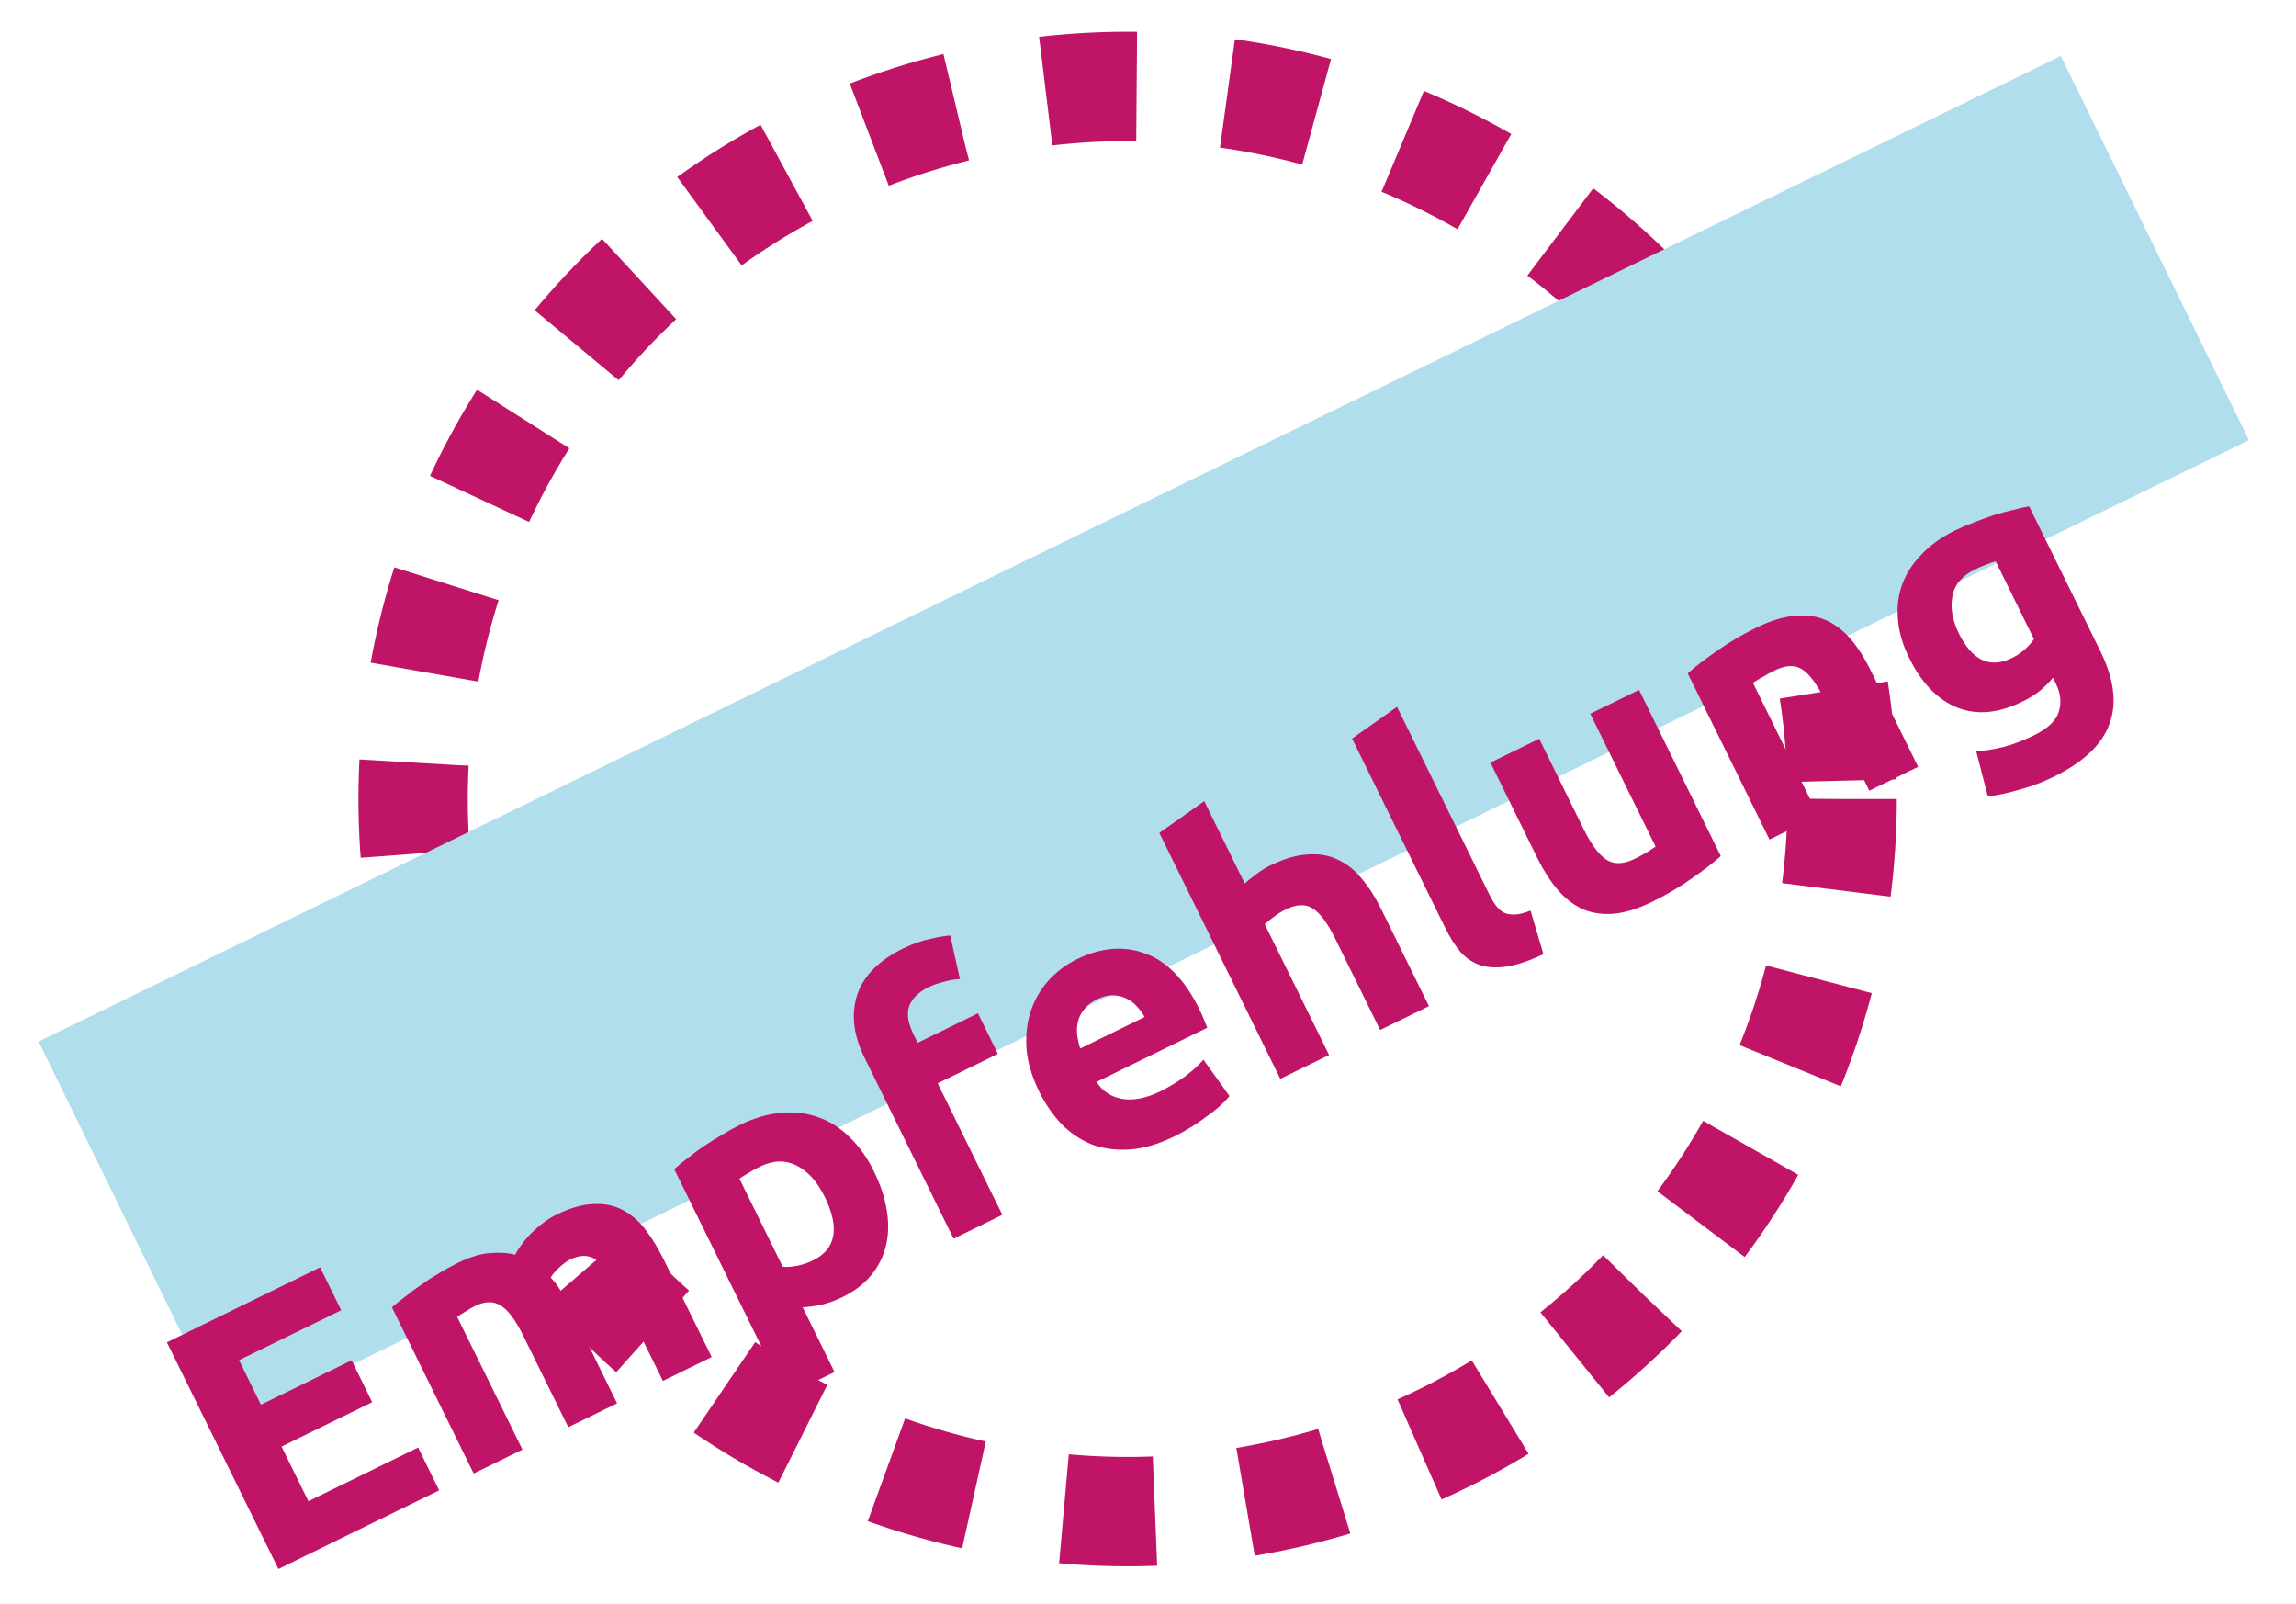
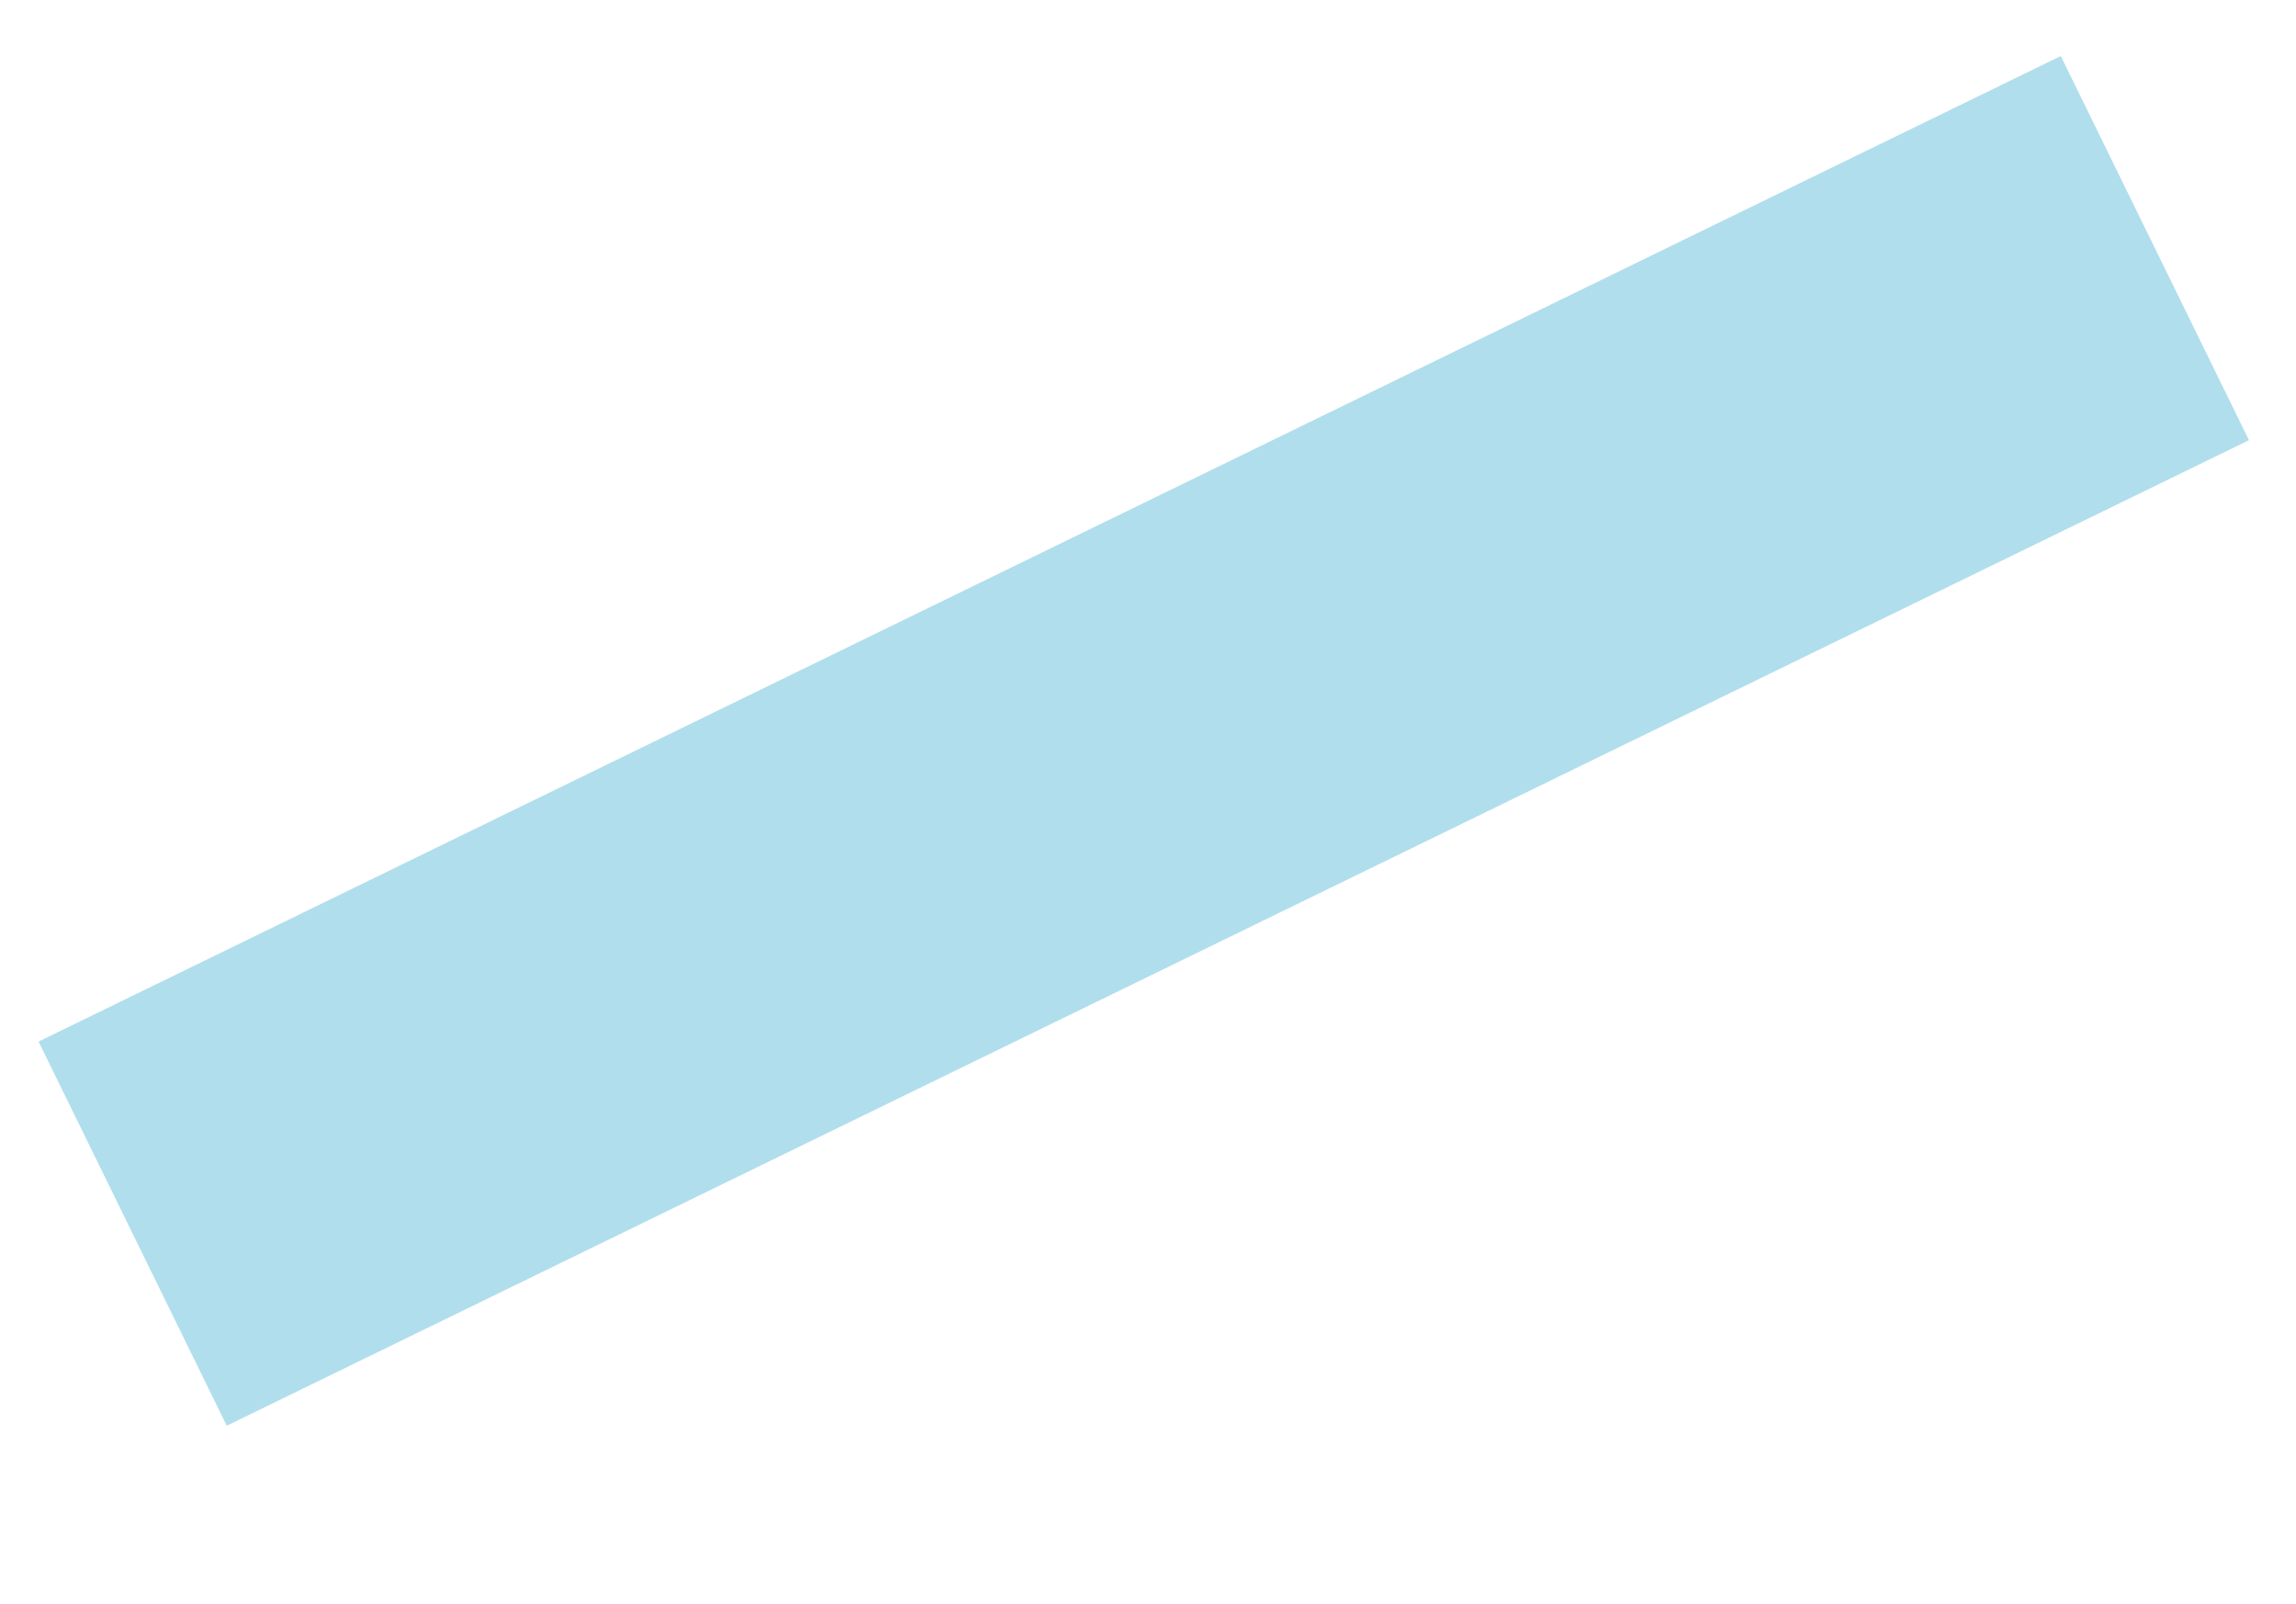
<svg xmlns="http://www.w3.org/2000/svg" width="63" height="44" viewBox="0 0 63 44" fill="none">
-   <ellipse cx="30.941" cy="21.918" rx="19.606" ry="19.547" stroke="#C01466" stroke-width="3" stroke-dasharray="2.5 2.5" />
  <rect width="61.722" height="11.735" transform="matrix(0.899 -0.438 0.44 0.898 1.058 28.571)" fill="#B0DEED" />
  <g filter="url(#filter0_dd)">
-     <path d="M7.639 35.039L4.58 28.821L8.784 26.765L9.362 27.941L6.559 29.311L7.16 30.532L9.648 29.315L10.213 30.463L7.725 31.68L8.462 33.179L11.472 31.707L12.05 32.882L7.639 35.039ZM14.361 28.646C14.15 28.215 13.943 27.938 13.741 27.814C13.544 27.687 13.312 27.69 13.042 27.822C12.958 27.863 12.874 27.911 12.79 27.967C12.704 28.017 12.621 28.069 12.543 28.121L14.336 31.764L12.997 32.419L10.754 27.861C10.854 27.775 10.97 27.681 11.105 27.578C11.243 27.466 11.39 27.357 11.546 27.251C11.705 27.136 11.872 27.029 12.046 26.929C12.216 26.823 12.389 26.728 12.562 26.643C12.904 26.476 13.201 26.386 13.455 26.373C13.712 26.351 13.938 26.367 14.135 26.419C14.259 26.188 14.425 25.973 14.632 25.775C14.845 25.574 15.057 25.423 15.266 25.32C15.643 25.136 15.978 25.039 16.271 25.029C16.567 25.011 16.833 25.062 17.071 25.183C17.309 25.305 17.52 25.483 17.703 25.72C17.887 25.957 18.058 26.237 18.217 26.56L19.528 29.225L18.189 29.88L16.958 27.376C16.746 26.945 16.539 26.668 16.337 26.544C16.141 26.418 15.908 26.42 15.638 26.552C15.566 26.587 15.473 26.655 15.359 26.755C15.251 26.853 15.168 26.949 15.111 27.044C15.221 27.161 15.32 27.294 15.408 27.444C15.494 27.587 15.579 27.746 15.665 27.919L16.932 30.495L15.593 31.149L14.361 28.646ZM22.627 24.826C22.424 24.413 22.169 24.13 21.863 23.975C21.554 23.815 21.217 23.824 20.851 24.003C20.732 24.061 20.624 24.121 20.528 24.183C20.429 24.239 20.349 24.289 20.289 24.333L21.477 26.747C21.587 26.759 21.717 26.752 21.867 26.723C22.022 26.692 22.169 26.642 22.306 26.575C22.941 26.264 23.048 25.681 22.627 24.826ZM23.975 24.122C24.155 24.487 24.273 24.841 24.33 25.184C24.388 25.527 24.383 25.849 24.315 26.149C24.247 26.449 24.114 26.722 23.915 26.968C23.716 27.213 23.45 27.418 23.114 27.582C22.928 27.673 22.746 27.74 22.567 27.783C22.387 27.826 22.206 27.852 22.024 27.859L22.899 29.636L21.56 30.291L18.501 24.072C18.603 23.978 18.724 23.878 18.865 23.772C19.003 23.66 19.15 23.55 19.306 23.445C19.468 23.336 19.633 23.233 19.801 23.136C19.972 23.03 20.138 22.938 20.299 22.859C20.689 22.668 21.066 22.558 21.43 22.528C21.791 22.493 22.13 22.531 22.445 22.644C22.758 22.751 23.043 22.93 23.301 23.183C23.565 23.432 23.79 23.745 23.975 24.122ZM24.787 18.015C25.039 17.892 25.282 17.806 25.518 17.757C25.752 17.702 25.937 17.671 26.074 17.663L26.339 18.858C26.193 18.863 26.042 18.889 25.886 18.935C25.734 18.973 25.598 19.021 25.478 19.079C25.316 19.158 25.19 19.25 25.1 19.353C25.013 19.448 24.956 19.55 24.928 19.66C24.906 19.767 24.907 19.882 24.93 20.004C24.959 20.123 25.005 20.246 25.066 20.372L25.181 20.605L26.834 19.796L27.381 20.909L25.729 21.717L27.503 25.324L26.165 25.979L23.719 21.008C23.419 20.398 23.351 19.83 23.516 19.304C23.687 18.775 24.11 18.346 24.787 18.015ZM28.516 21.946C28.31 21.527 28.194 21.131 28.166 20.759C28.142 20.377 28.183 20.031 28.29 19.719C28.397 19.407 28.558 19.131 28.775 18.892C28.997 18.649 29.252 18.458 29.54 18.317C30.21 17.989 30.842 17.936 31.434 18.159C32.024 18.375 32.514 18.881 32.906 19.677C32.944 19.755 32.983 19.843 33.025 19.941C33.063 20.034 33.096 20.118 33.126 20.192L30.09 21.677C30.255 21.938 30.491 22.093 30.798 22.143C31.105 22.194 31.45 22.125 31.834 21.938C32.079 21.817 32.308 21.679 32.521 21.523C32.737 21.358 32.904 21.206 33.021 21.067L33.735 22.065C33.681 22.136 33.603 22.219 33.501 22.313C33.399 22.408 33.279 22.504 33.141 22.601C33.012 22.701 32.868 22.801 32.709 22.901C32.55 23.001 32.387 23.092 32.219 23.174C31.794 23.382 31.392 23.501 31.012 23.53C30.639 23.557 30.295 23.514 29.979 23.401C29.667 23.279 29.386 23.094 29.137 22.845C28.894 22.592 28.687 22.293 28.516 21.946ZM31.409 19.897C31.347 19.786 31.271 19.686 31.183 19.595C31.1 19.502 31.002 19.432 30.889 19.383C30.782 19.331 30.661 19.305 30.527 19.304C30.398 19.3 30.256 19.336 30.101 19.412C29.951 19.485 29.835 19.575 29.754 19.682C29.67 19.782 29.612 19.892 29.582 20.011C29.551 20.13 29.543 20.256 29.557 20.391C29.574 20.516 29.601 20.64 29.639 20.762L31.409 19.897ZM35.13 21.594L31.811 14.847L33.043 13.977L34.156 16.238C34.231 16.164 34.331 16.081 34.457 15.99C34.586 15.89 34.717 15.808 34.848 15.743C35.232 15.556 35.575 15.454 35.88 15.439C36.188 15.415 36.463 15.462 36.707 15.58C36.957 15.695 37.177 15.87 37.366 16.104C37.562 16.335 37.739 16.612 37.898 16.935L39.209 19.6L37.87 20.254L36.639 17.751C36.427 17.32 36.22 17.043 36.018 16.919C35.822 16.792 35.574 16.802 35.274 16.949C35.154 17.007 35.047 17.075 34.951 17.151C34.858 17.219 34.775 17.286 34.703 17.351L36.469 20.94L35.13 21.594ZM42.351 18.174C41.959 18.359 41.621 18.472 41.337 18.514C41.059 18.554 40.815 18.54 40.603 18.472C40.395 18.396 40.215 18.273 40.064 18.102C39.916 17.922 39.78 17.706 39.657 17.455L37.1 12.26L38.333 11.39L40.863 16.531C40.922 16.651 40.983 16.754 41.048 16.841C41.114 16.928 41.186 16.992 41.267 17.035C41.353 17.074 41.454 17.091 41.571 17.086C41.687 17.081 41.829 17.045 41.997 16.978L42.351 18.174ZM47.217 15.483C47.022 15.66 46.757 15.863 46.425 16.093C46.095 16.328 45.732 16.543 45.337 16.736C44.936 16.932 44.574 17.043 44.251 17.067C43.935 17.088 43.652 17.041 43.402 16.926C43.149 16.804 42.923 16.625 42.725 16.388C42.527 16.151 42.348 15.871 42.189 15.548L40.896 12.919L42.234 12.265L43.448 14.732C43.66 15.163 43.87 15.446 44.078 15.582C44.286 15.718 44.546 15.709 44.857 15.557C44.953 15.51 45.053 15.457 45.158 15.399C45.26 15.334 45.35 15.275 45.428 15.222L43.635 11.579L44.974 10.925L47.217 15.483ZM46.31 10.472C46.505 10.295 46.769 10.091 47.102 9.862C47.432 9.626 47.794 9.412 48.19 9.218C48.591 9.022 48.95 8.913 49.266 8.892C49.586 8.862 49.87 8.905 50.12 9.02C50.37 9.135 50.593 9.308 50.788 9.539C50.984 9.77 51.161 10.047 51.32 10.37L52.631 13.035L51.292 13.69L50.061 11.187C49.849 10.756 49.642 10.479 49.44 10.355C49.238 10.231 48.981 10.245 48.669 10.398C48.574 10.444 48.475 10.5 48.373 10.565C48.268 10.623 48.177 10.679 48.099 10.732L49.891 14.375L48.553 15.03L46.31 10.472ZM53.747 9.372C54.115 10.12 54.602 10.346 55.206 10.05C55.344 9.983 55.464 9.902 55.566 9.807C55.668 9.713 55.749 9.621 55.81 9.532L54.759 7.397C54.687 7.417 54.605 7.446 54.512 7.484C54.416 7.516 54.309 7.562 54.189 7.62C53.836 7.793 53.63 8.038 53.571 8.357C53.512 8.675 53.571 9.013 53.747 9.372ZM57.629 9.856C58.009 10.628 58.093 11.296 57.88 11.86C57.676 12.427 57.164 12.911 56.343 13.312C56.056 13.453 55.755 13.567 55.441 13.653C55.13 13.746 54.831 13.811 54.545 13.847L54.226 12.611C54.477 12.592 54.728 12.551 54.979 12.488C55.236 12.421 55.512 12.317 55.805 12.173C56.188 11.986 56.417 11.77 56.49 11.526C56.569 11.28 56.544 11.025 56.415 10.762L56.331 10.591C56.219 10.727 56.095 10.851 55.957 10.963C55.822 11.067 55.664 11.162 55.485 11.25C54.832 11.569 54.238 11.622 53.702 11.409C53.163 11.191 52.723 10.734 52.382 10.04C52.211 9.693 52.11 9.353 52.08 9.019C52.046 8.679 52.081 8.358 52.185 8.055C52.294 7.749 52.472 7.469 52.719 7.215C52.962 6.955 53.273 6.732 53.65 6.548C53.812 6.469 53.981 6.397 54.157 6.333C54.337 6.26 54.517 6.195 54.696 6.136C54.876 6.078 55.049 6.031 55.216 5.993C55.387 5.947 55.541 5.913 55.678 5.89L57.629 9.856Z" fill="#C01466" />
-   </g>
+     </g>
  <defs>
    <filter id="filter0_dd" x="0.58" y="5.89" width="61.415" height="37.149" filterUnits="userSpaceOnUse" color-interpolation-filters="sRGB">
      <feFlood flood-opacity="0" result="BackgroundImageFix" />
      <feColorMatrix in="SourceAlpha" type="matrix" values="0 0 0 0 0 0 0 0 0 0 0 0 0 0 0 0 0 0 127 0" result="hardAlpha" />
      <feOffset dy="4" />
      <feGaussianBlur stdDeviation="2" />
      <feColorMatrix type="matrix" values="0 0 0 0 0 0 0 0 0 0 0 0 0 0 0 0 0 0 0.25 0" />
      <feBlend mode="normal" in2="BackgroundImageFix" result="effect1_dropShadow" />
      <feColorMatrix in="SourceAlpha" type="matrix" values="0 0 0 0 0 0 0 0 0 0 0 0 0 0 0 0 0 0 127 0" result="hardAlpha" />
      <feOffset dy="4" />
      <feGaussianBlur stdDeviation="2" />
      <feColorMatrix type="matrix" values="0 0 0 0 0 0 0 0 0 0 0 0 0 0 0 0 0 0 0.25 0" />
      <feBlend mode="normal" in2="effect1_dropShadow" result="effect2_dropShadow" />
      <feBlend mode="normal" in="SourceGraphic" in2="effect2_dropShadow" result="shape" />
    </filter>
  </defs>
</svg>